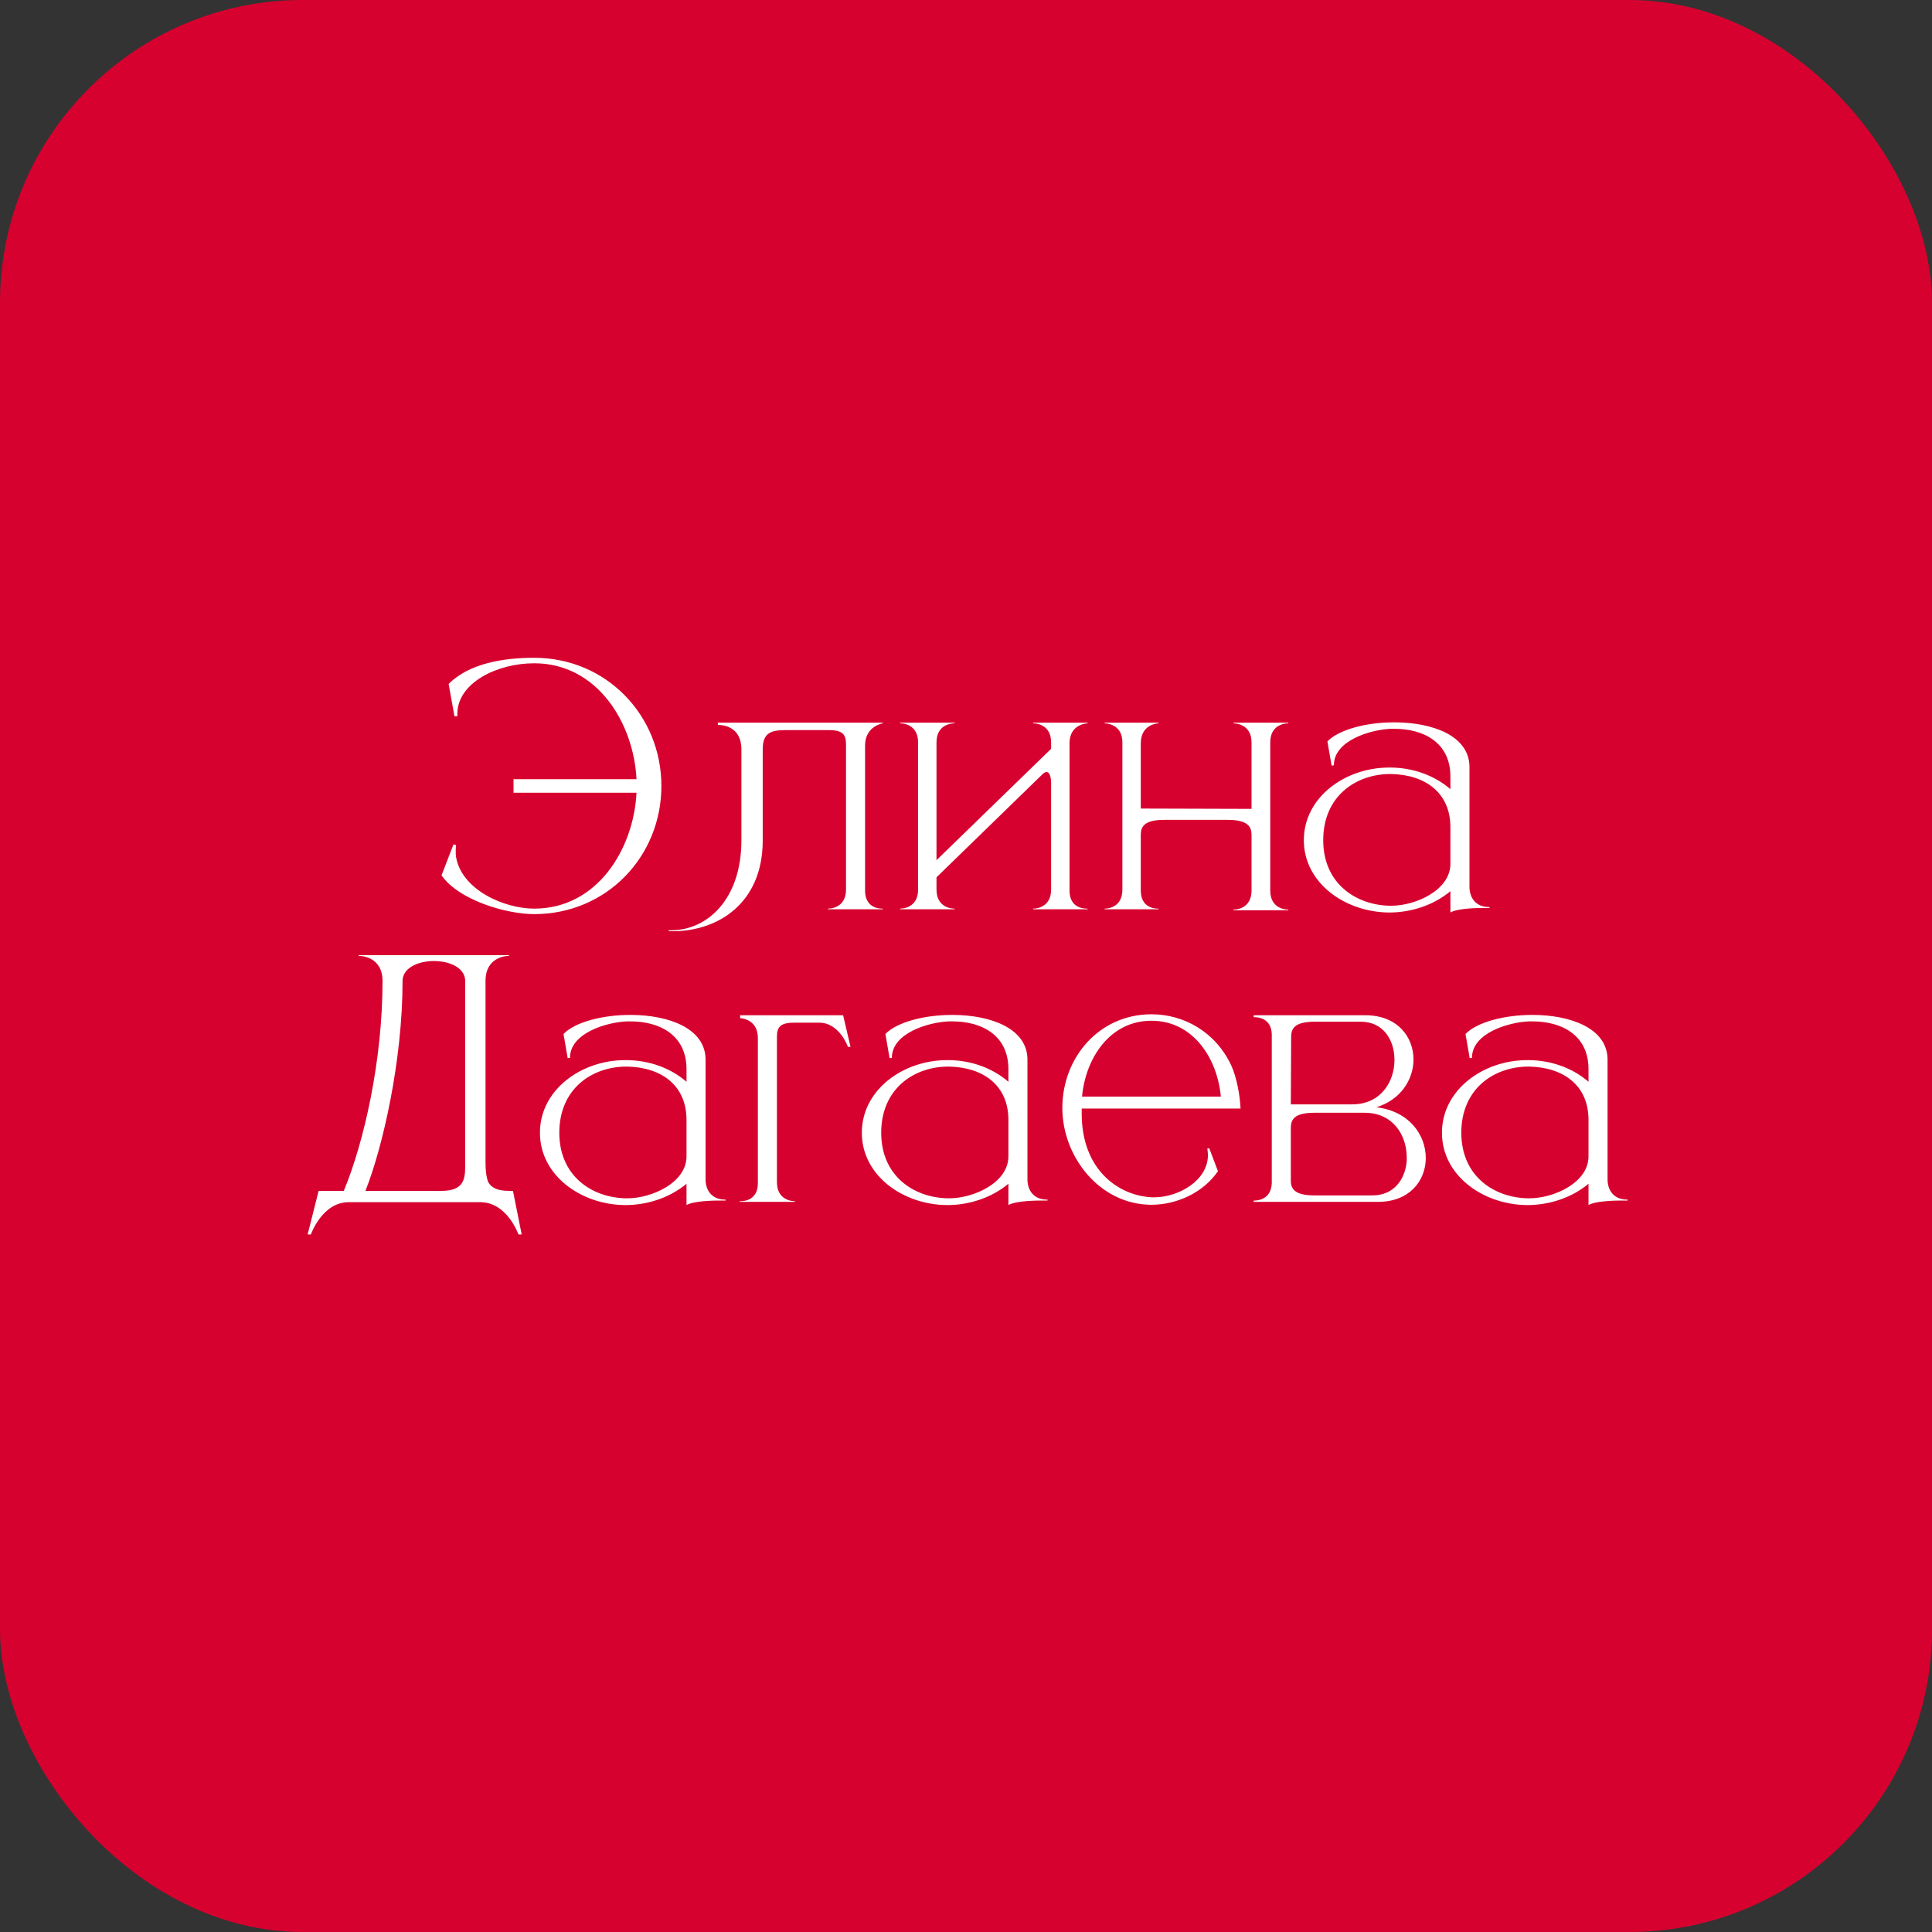
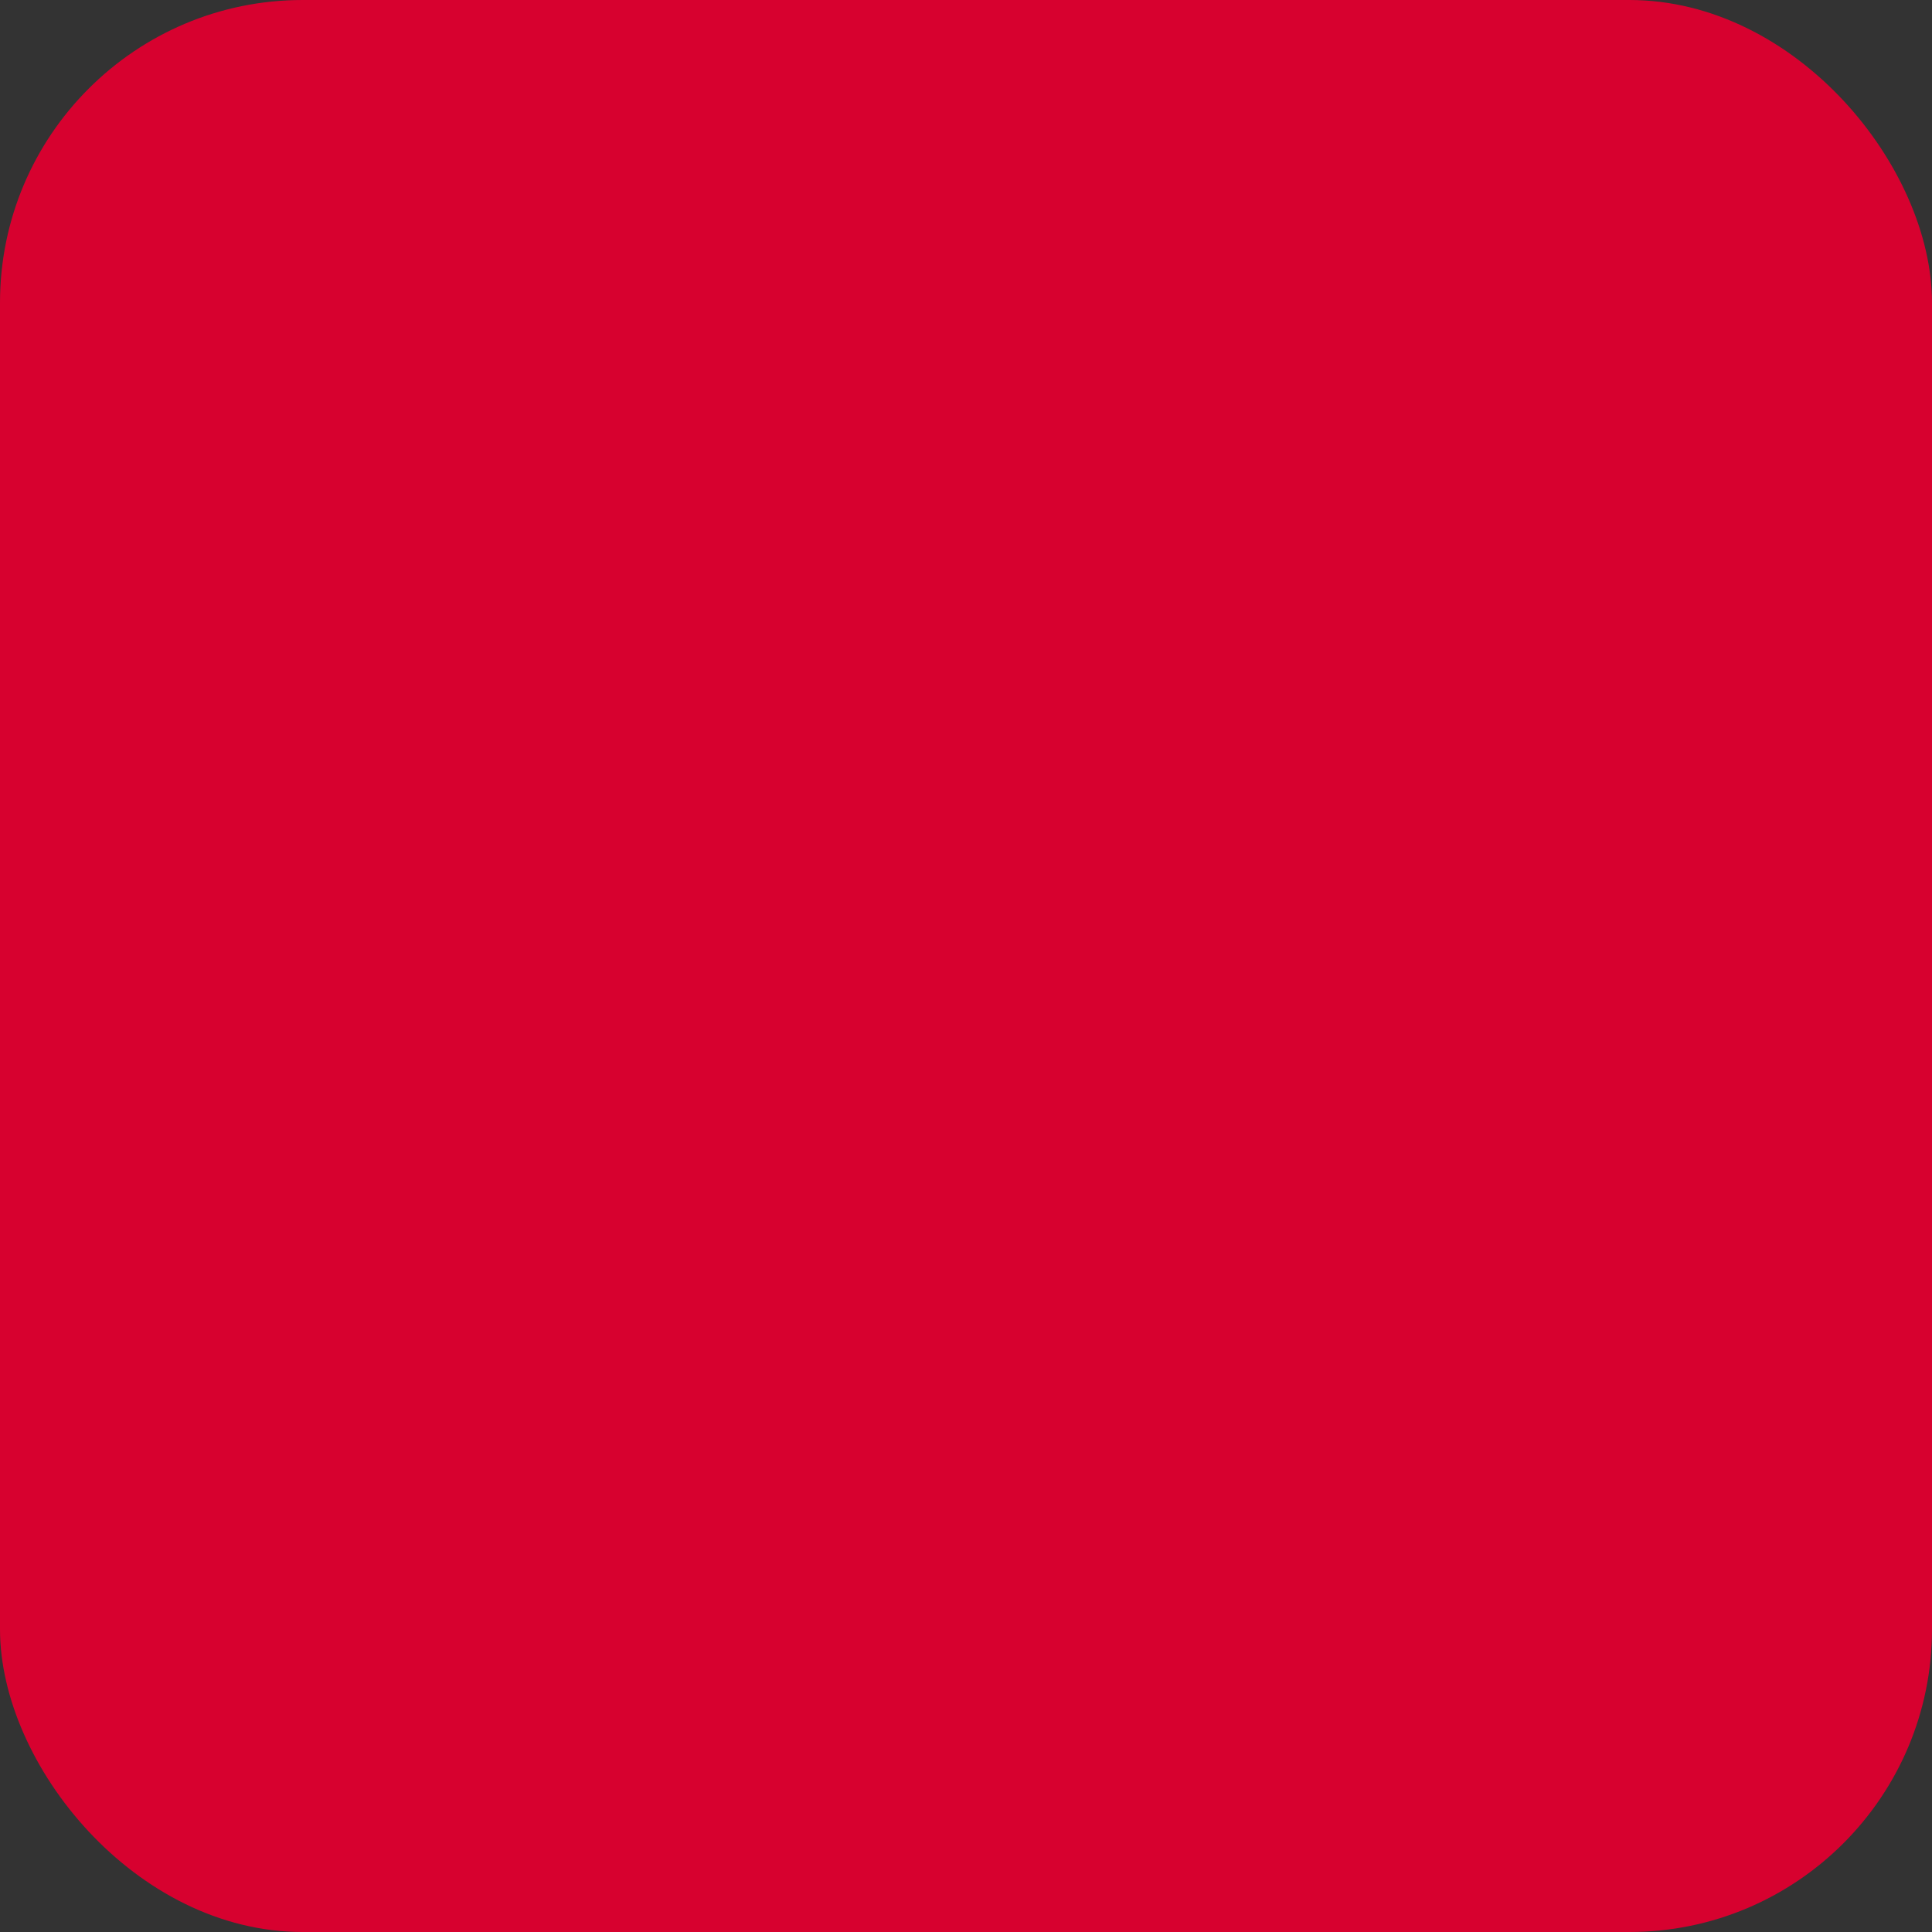
<svg xmlns="http://www.w3.org/2000/svg" width="383" height="383" viewBox="0 0 383 383" fill="none">
  <rect x="0" y="0" width="383" height="383" fill="#333333" stroke="none" />
  <rect width="383" height="383" rx="60" fill="#D7012F" />
-   <path d="M105.897 181.216C100.265 181.216 90.921 178.4 87.528 173.536L89.897 167.392L90.409 167.52C90.344 167.904 90.344 168.352 90.344 168.736C90.344 169.12 90.344 169.504 90.409 169.888C91.496 176.352 99.88 180.128 105.897 180.128C118.377 180.128 125.609 168.352 126.185 157.152H101.801V154.464H126.185C125.609 143.264 118.377 131.488 105.897 131.488C98.6 131.488 90.665 135.328 90.665 141.536V141.984H90.088L88.936 135.584C93.032 131.488 99.817 130.4 105.897 130.4C120.169 130.4 131.113 141.792 131.113 155.808C131.113 169.888 120.169 181.216 105.897 181.216ZM133.346 184.608H132.578V184.416H133.282C140.258 184.288 146.978 178.272 146.978 166.56V148.576C146.978 143.904 143.138 143.712 142.434 143.712H142.306V143.264H175.01V143.392C175.01 143.392 171.49 143.904 171.49 147.808V176.544C171.49 179.872 174.114 180.128 174.818 180.128H175.01V180.256H164.13V180.128H164.194C164.578 180.128 167.714 180 167.714 176.352V147.552C167.714 145.632 167.074 144.736 164.322 144.736H155.682C152.61 144.736 151.202 145.44 151.202 148.576V166.624C151.202 179.04 142.37 184.608 133.346 184.608ZM215.604 180.256H204.788V180.128H204.852C205.236 180.128 208.372 180 208.372 176.352V155.296C208.372 153.952 208.052 153.184 207.604 153.056H207.476C207.22 153.056 206.964 153.184 206.708 153.44L185.652 173.92V176.352C185.652 180 188.788 180.128 189.172 180.128H189.236V180.256H178.42V180.128H178.484C178.868 180.128 182.004 180 182.004 176.352V147.168C182.004 143.52 178.868 143.392 178.484 143.392H178.42V143.264H189.236V143.392H189.172C188.788 143.392 185.652 143.52 185.652 147.168V170.528L208.372 148.448V147.168C208.372 143.52 205.236 143.392 204.852 143.392H204.788V143.264H215.604V143.392C215.604 143.392 212.02 143.456 212.02 147.36V176.544C212.02 179.872 214.644 180.128 215.412 180.128H215.604V180.256ZM255.399 180.448H244.519V180.32H244.583C244.967 180.32 248.103 180.192 248.103 176.544V165.472C248.103 163.872 247.335 162.528 243.367 162.528H230.823C226.855 162.528 226.151 163.872 226.151 165.472V176.544C226.151 179.872 228.775 180.128 229.479 180.128H229.671V180.256H218.983V180.128H219.047C219.431 180.128 222.503 180 222.503 176.352V147.168C222.503 143.456 219.174 143.392 218.983 143.392V143.264H229.671V143.392C229.671 143.392 226.151 143.456 226.151 147.36V160.288L248.103 160.352V147.168C248.103 143.456 244.775 143.392 244.519 143.392V143.264H255.399V143.392H255.335C254.951 143.392 251.815 143.52 251.815 147.168V176.544C251.815 180.192 254.951 180.32 255.335 180.32H255.399V180.448ZM262.315 166.56C262.315 175.136 268.779 179.424 275.499 179.552H275.819C280.619 179.552 287.531 176.48 287.531 171.232V164C287.531 157.152 282.539 153.568 275.755 153.44H275.627C268.843 153.44 262.315 157.792 262.315 166.56ZM264.427 151.712L263.979 151.776L263.147 146.976C265.451 144.608 270.891 143.2 276.331 143.2H276.715C283.883 143.264 291.115 145.76 291.307 151.84V175.776C291.307 178.144 292.715 179.808 295.147 179.808H295.275V180H293.867C291.499 180 288.491 180.256 287.531 180.896V176.672C284.139 179.488 279.723 180.896 275.371 180.896C266.603 180.832 258.475 175.008 258.475 166.56C258.475 158.048 266.667 152.16 275.371 152.16H275.819C280.043 152.224 284.267 153.632 287.531 156.448V153.824C287.467 147.104 282.091 144.48 276.459 144.48H275.627C271.659 144.672 264.427 146.784 264.427 151.712ZM96.249 194.48V230.384C96.249 231.856 96.377 233.264 96.761 234.288C97.338 235.376 98.49 236.08 100.922 236.08H101.69L103.418 244.72H102.778C102.778 244.72 100.538 238.32 95.225 238.32H69.114C63.865 238.32 61.626 244.72 61.626 244.72H60.986L63.161 236.08H68.153C72.121 226.544 75.834 210.352 75.834 194.48C75.834 189.616 71.546 189.488 71.097 189.488V189.36H100.922V189.488C100.474 189.488 96.249 189.616 96.249 194.48ZM92.218 194.48C92.218 191.856 89.145 190.512 86.01 190.512C82.938 190.512 79.802 191.856 79.802 194.48C79.802 210.224 75.897 227.376 72.442 236.08H87.481C91.897 236.08 92.218 233.84 92.218 231.152V194.48ZM110.878 224.56C110.878 233.136 117.342 237.424 124.062 237.552H124.382C129.182 237.552 136.094 234.48 136.094 229.232V222C136.094 215.152 131.102 211.568 124.318 211.44H124.19C117.406 211.44 110.878 215.792 110.878 224.56ZM112.99 209.712L112.542 209.776L111.71 204.976C114.014 202.608 119.454 201.2 124.894 201.2H125.278C132.446 201.264 139.678 203.76 139.87 209.84V233.776C139.87 236.144 141.278 237.808 143.71 237.808H143.838V238H142.43C140.062 238 137.054 238.256 136.094 238.896V234.672C132.702 237.488 128.286 238.896 123.934 238.896C115.166 238.832 107.038 233.008 107.038 224.56C107.038 216.048 115.23 210.16 123.934 210.16H124.382C128.606 210.224 132.83 211.632 136.094 214.448V211.824C136.03 205.104 130.654 202.48 125.022 202.48H124.19C120.222 202.672 112.99 204.784 112.99 209.712ZM157.602 238.256H146.658V238.128H146.85C147.618 238.128 150.242 237.872 150.242 234.544V205.808C150.242 201.904 146.722 201.84 146.722 201.84V201.264H167.138L168.61 207.536H168.098C168.098 207.536 166.434 202.736 162.402 202.736H157.41C154.658 202.736 154.018 203.632 154.018 205.552V234.352C154.018 238 157.154 238.128 157.538 238.128H157.602V238.256ZM174.69 224.56C174.69 233.136 181.154 237.424 187.874 237.552H188.194C192.994 237.552 199.906 234.48 199.906 229.232V222C199.906 215.152 194.914 211.568 188.13 211.44H188.002C181.218 211.44 174.69 215.792 174.69 224.56ZM176.802 209.712L176.354 209.776L175.522 204.976C177.826 202.608 183.266 201.2 188.706 201.2H189.09C196.258 201.264 203.49 203.76 203.682 209.84V233.776C203.682 236.144 205.09 237.808 207.522 237.808H207.65V238H206.242C203.874 238 200.866 238.256 199.906 238.896V234.672C196.514 237.488 192.098 238.896 187.746 238.896C178.978 238.832 170.85 233.008 170.85 224.56C170.85 216.048 179.042 210.16 187.746 210.16H188.194C192.418 210.224 196.642 211.632 199.906 214.448V211.824C199.842 205.104 194.466 202.48 188.834 202.48H188.002C184.034 202.672 176.802 204.784 176.802 209.712ZM228.263 238.832H228.071C217.959 238.704 210.599 229.296 210.599 219.632C210.599 209.648 217.895 201.072 228.263 201.072C234.663 201.072 240.935 204.528 244.071 211.184C245.159 213.552 245.799 217.072 245.927 219.76H214.439V220.784C214.439 231.856 221.671 237.04 228.391 237.36H228.775C233.639 237.36 239.463 234.032 239.463 228.976C239.463 228.528 239.399 228.144 239.335 227.696L239.719 227.632L241.447 232.176C238.567 236.4 233.319 238.832 228.263 238.832ZM242.023 217.392C241.319 209.776 236.519 202.352 228.263 202.352C220.007 202.352 215.207 209.776 214.503 217.392H242.023ZM268.053 218.928C273.685 218.928 276.373 214.512 276.437 210.288V210.096C276.437 206.064 274.133 202.544 269.781 202.544H260.629C256.661 202.544 255.957 203.888 255.957 205.552L255.893 218.928H268.053ZM272.085 236.976C276.245 236.976 278.549 233.904 278.869 230.192V229.424C278.869 225.136 276.245 220.592 270.485 220.592H260.565C256.597 220.592 255.893 221.936 255.893 223.6V234.032C255.893 235.632 256.597 236.976 260.565 236.976H272.085ZM273.173 238.256H248.533V238H248.661C249.301 238 251.989 237.808 252.117 234.544V204.976C251.989 201.904 249.493 201.648 248.725 201.648H248.533V201.264H270.677C277.013 201.264 280.213 205.552 280.213 210.032V210.16C280.149 214.064 277.653 218.032 272.853 219.504C279.381 220.272 282.645 225.008 282.645 229.552V229.808C282.517 234.16 279.381 238.256 273.173 238.256ZM289.69 224.56C289.69 233.136 296.154 237.424 302.874 237.552H303.194C307.994 237.552 314.906 234.48 314.906 229.232V222C314.906 215.152 309.914 211.568 303.13 211.44H303.002C296.218 211.44 289.69 215.792 289.69 224.56ZM291.802 209.712L291.354 209.776L290.522 204.976C292.826 202.608 298.266 201.2 303.706 201.2H304.09C311.258 201.264 318.49 203.76 318.682 209.84V233.776C318.682 236.144 320.09 237.808 322.522 237.808H322.65V238H321.242C318.874 238 315.866 238.256 314.906 238.896V234.672C311.514 237.488 307.098 238.896 302.746 238.896C293.978 238.832 285.85 233.008 285.85 224.56C285.85 216.048 294.042 210.16 302.746 210.16H303.194C307.418 210.224 311.642 211.632 314.906 214.448V211.824C314.842 205.104 309.466 202.48 303.834 202.48H303.002C299.034 202.672 291.802 204.784 291.802 209.712Z" fill="white" />
</svg>